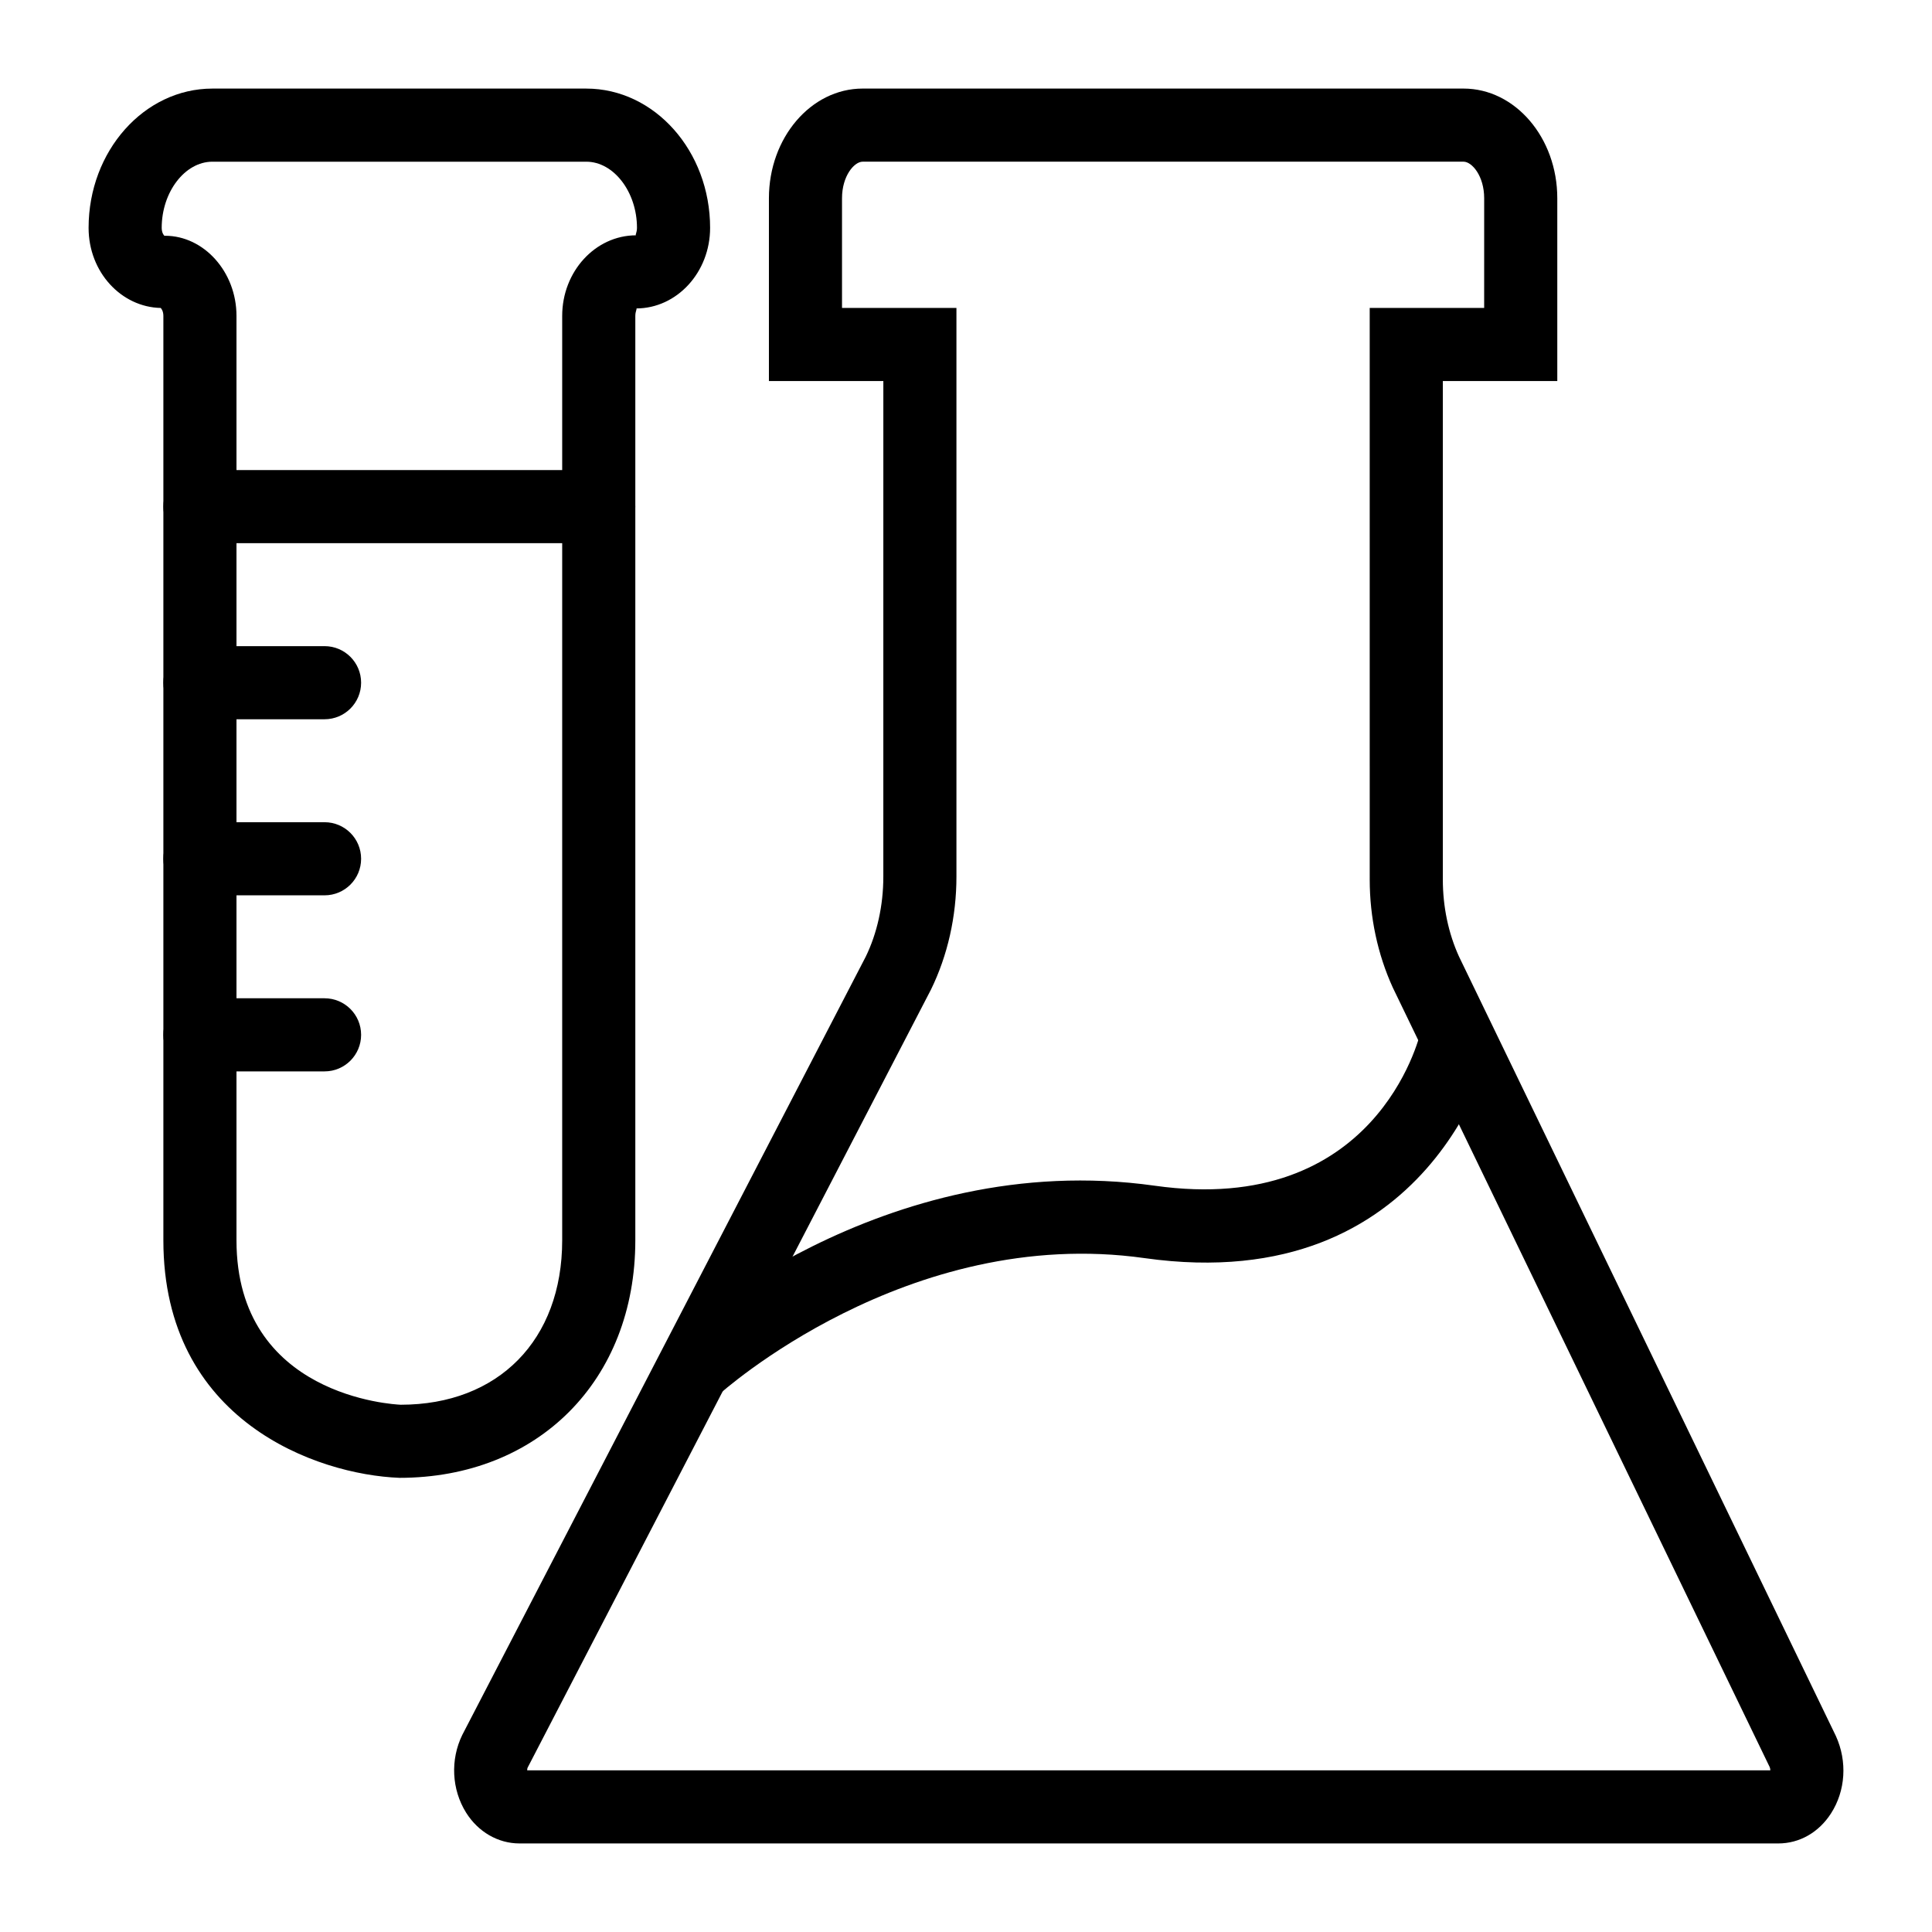
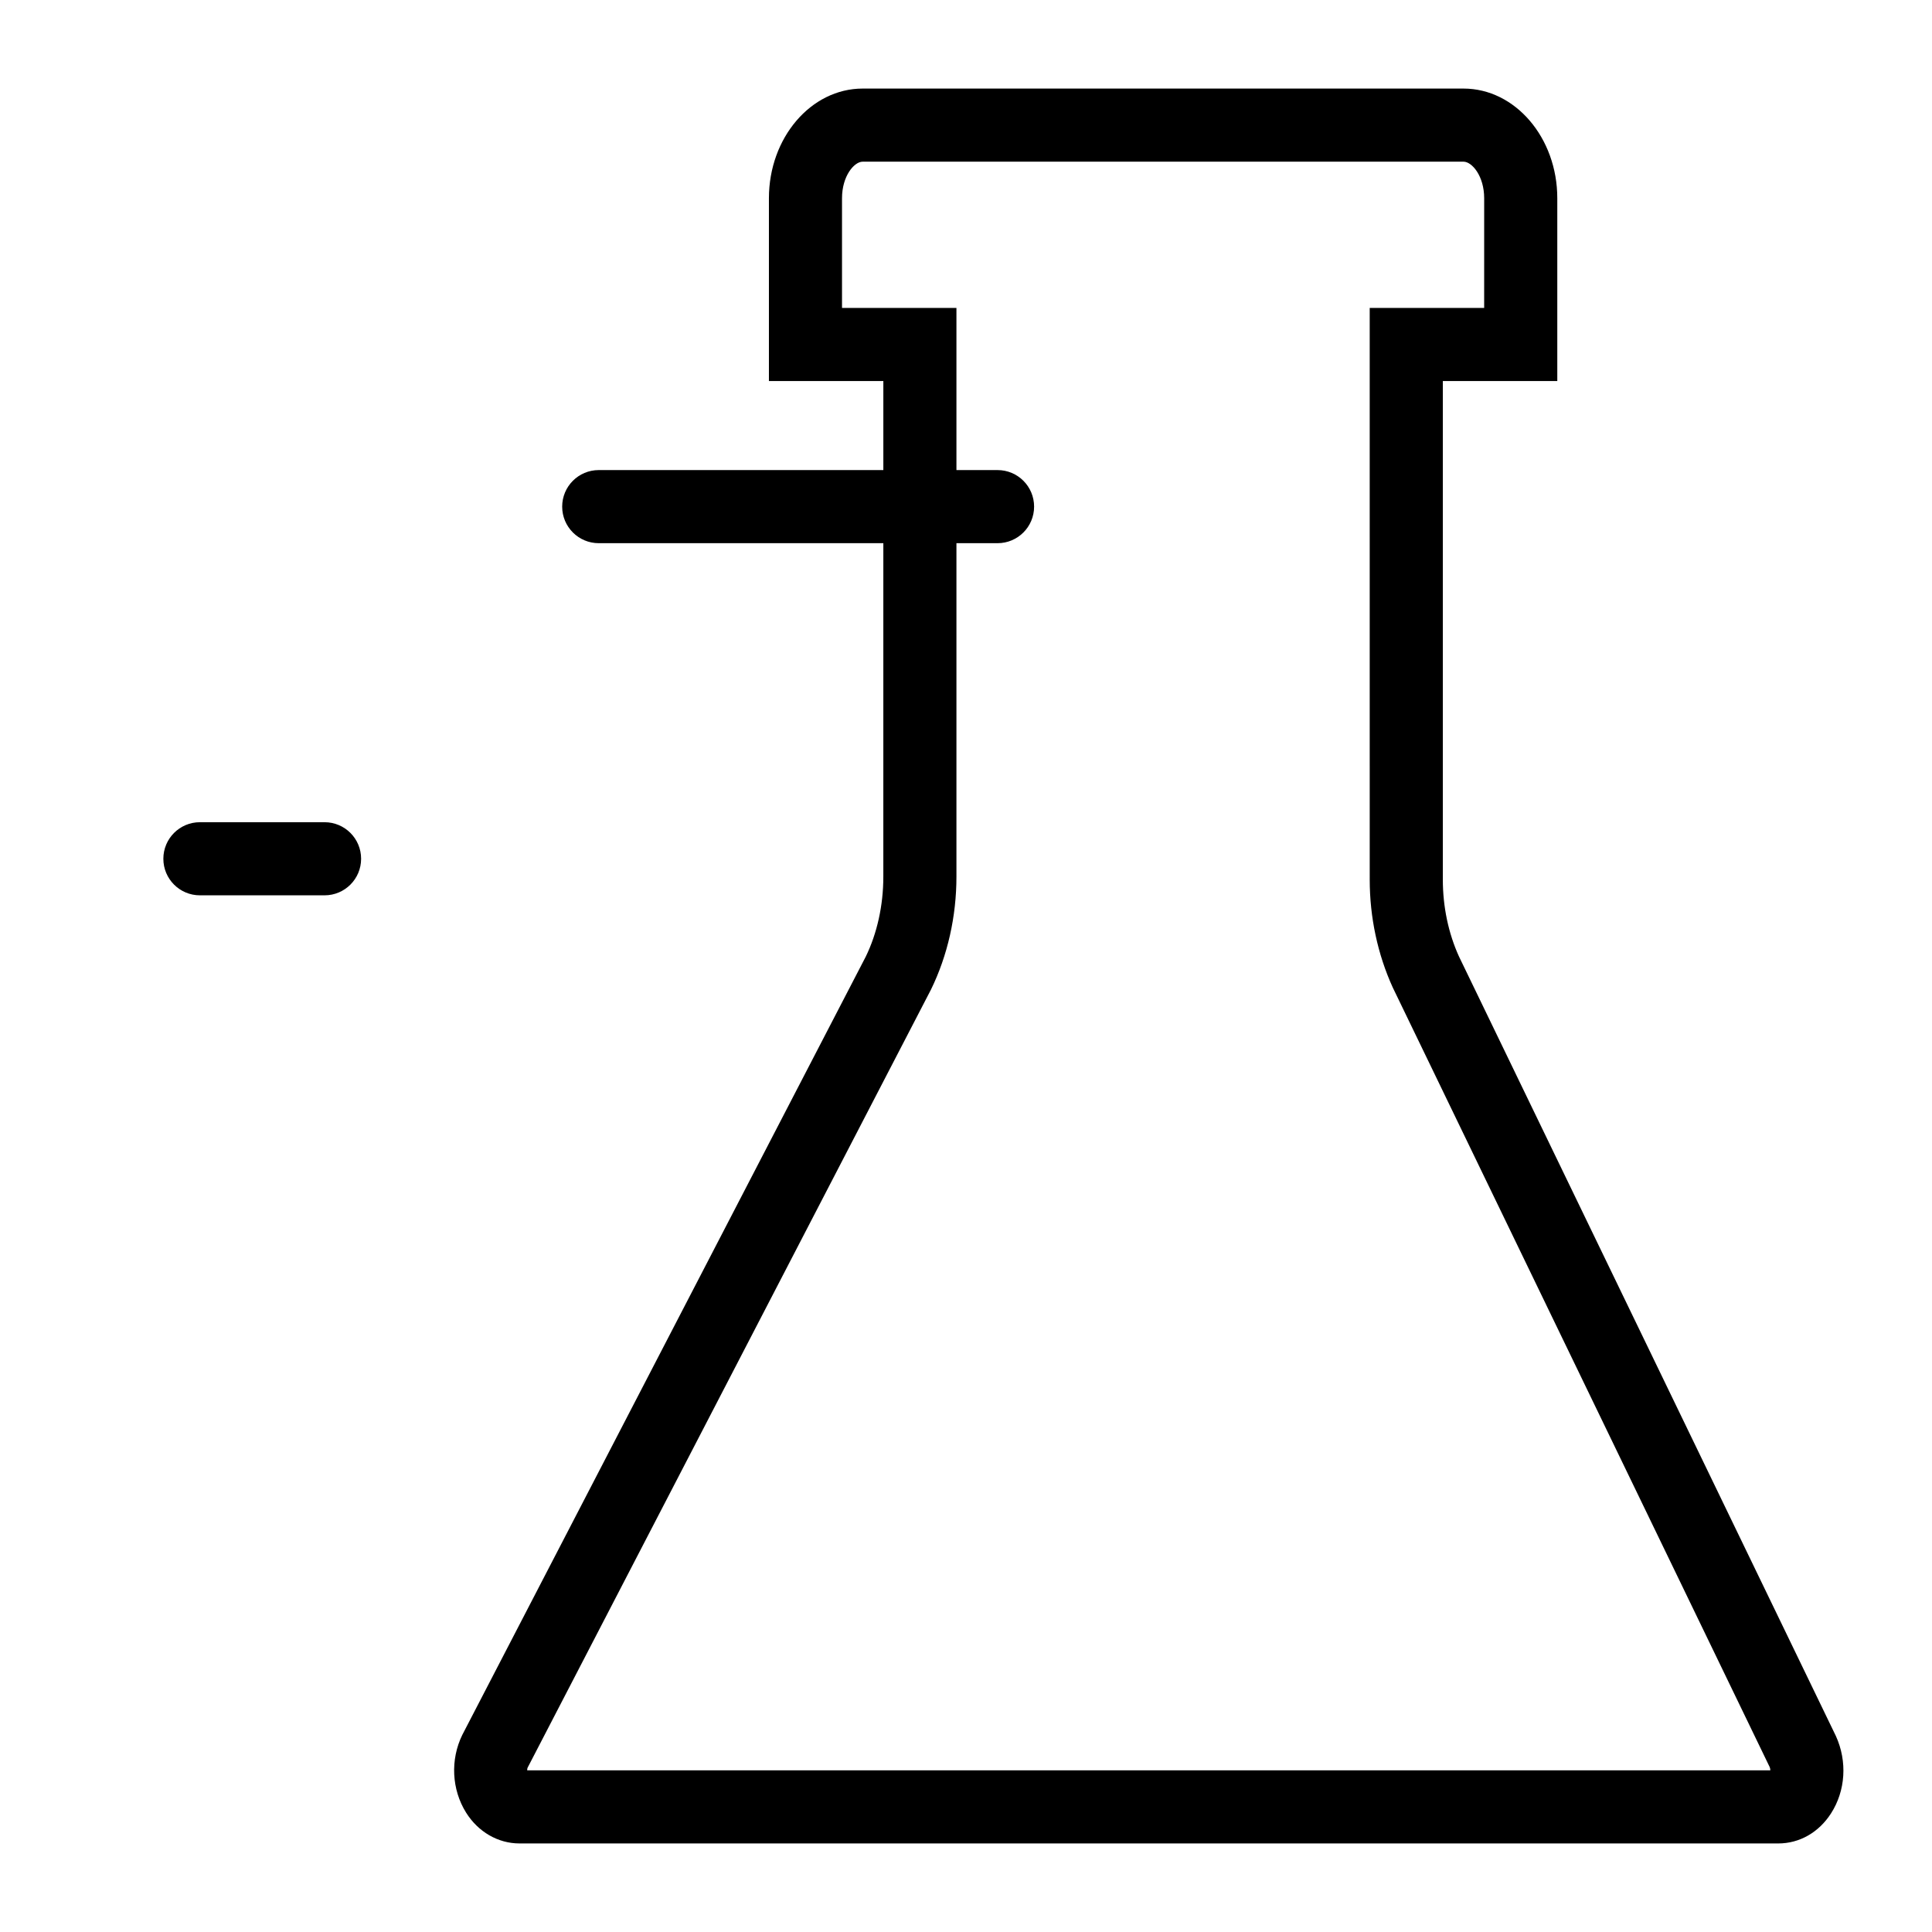
<svg xmlns="http://www.w3.org/2000/svg" fill="#000000" width="800px" height="800px" version="1.1" viewBox="144 144 512 512">
  <g>
    <path d="m615.25 632.53h-333.6c-5.652 0-10.938-3.055-14.137-8.176-3.828-6.133-4.207-14.023-1-20.59l106.91-206.22c3.019-6.188 4.668-13.598 4.668-21.211l0.004-131.35h-30.324v-48.445c0-16.027 11.145-29.066 24.852-29.066h159.22c13.707 0 24.855 13.039 24.855 29.066v48.441h-30.332v132.14c0 7.18 1.48 14.23 4.285 20.379l99.871 206.55c3.086 6.766 2.559 14.543-1.277 20.512-3.254 5.066-8.359 7.973-13.996 7.973zm-331.53-19.379h329.43c0.004-0.273-0.039-0.578-0.164-0.859l-99.871-206.55c-4.039-8.855-6.125-18.688-6.125-28.621l-0.004-151.52h30.332l0.004-29.066c0-5.914-3.246-9.688-5.477-9.688h-159.23c-2.234 0-5.473 3.773-5.473 9.688v29.066h30.324v150.72c0 10.539-2.332 20.891-6.742 29.918l-106.91 206.23c-0.086 0.18-0.109 0.426-0.102 0.672z" />
-     <path d="m334.37 513.7-13.141-14.238c2.277-2.109 56.598-51.422 128.81-41.234 58.438 8.242 70.031-38.973 70.492-40.977l18.914 4.219c-0.148 0.672-15.629 66.723-92.121 55.945-62.898-8.887-112.45 35.828-112.95 36.285z" />
-     <path d="m249.83 535.64c-21.879-0.852-62.535-15.09-62.535-62.957v-244.97c0-1.316-0.578-1.996-0.719-2.102-10.398-0.223-19.098-9.449-19.098-21.23 0-20.352 14.719-36.906 32.809-36.906h99.086c18.094 0 32.812 16.559 32.812 36.91 0 11.762-8.777 21.336-19.57 21.355 0.293 0.02-0.25 0.699-0.25 1.977v244.97c-0.004 37.07-25.715 62.957-62.535 62.957zm-62.062-329.16c10.223 0 18.902 9.527 18.902 21.23v244.97c0 41.402 41.758 43.516 43.539 43.59 25.836-0.008 42.777-17.113 42.777-43.586v-244.97c0-11.762 8.777-21.336 19.57-21.355-0.293-0.02 0.25-0.699 0.25-1.977 0-9.496-6.152-17.531-13.434-17.531h-99.086c-7.281 0-13.434 8.035-13.434 17.531 0 1.316 0.578 1.996 0.719 2.102h0.195z" />
-     <path d="m302.67 287.95h-105.69c-5.352 0-9.688-4.332-9.688-9.688 0-5.356 4.34-9.688 9.688-9.688h105.69c5.352 0 9.688 4.332 9.688 9.688 0 5.356-4.336 9.688-9.688 9.688z" />
-     <path d="m230.01 334.61h-33.031c-5.352 0-9.688-4.332-9.688-9.688s4.34-9.688 9.688-9.688h33.031c5.352 0 9.688 4.332 9.688 9.688s-4.336 9.688-9.688 9.688z" />
+     <path d="m302.67 287.95c-5.352 0-9.688-4.332-9.688-9.688 0-5.356 4.34-9.688 9.688-9.688h105.69c5.352 0 9.688 4.332 9.688 9.688 0 5.356-4.336 9.688-9.688 9.688z" />
    <path d="m230.01 381.27h-33.031c-5.352 0-9.688-4.332-9.688-9.688 0-5.356 4.34-9.688 9.688-9.688h33.031c5.352 0 9.688 4.332 9.688 9.688 0 5.356-4.336 9.688-9.688 9.688z" />
-     <path d="m230.01 427.93h-33.031c-5.352 0-9.688-4.332-9.688-9.688 0-5.356 4.34-9.688 9.688-9.688h33.031c5.352 0 9.688 4.332 9.688 9.688 0 5.352-4.336 9.688-9.688 9.688z" />
  </g>
</svg>